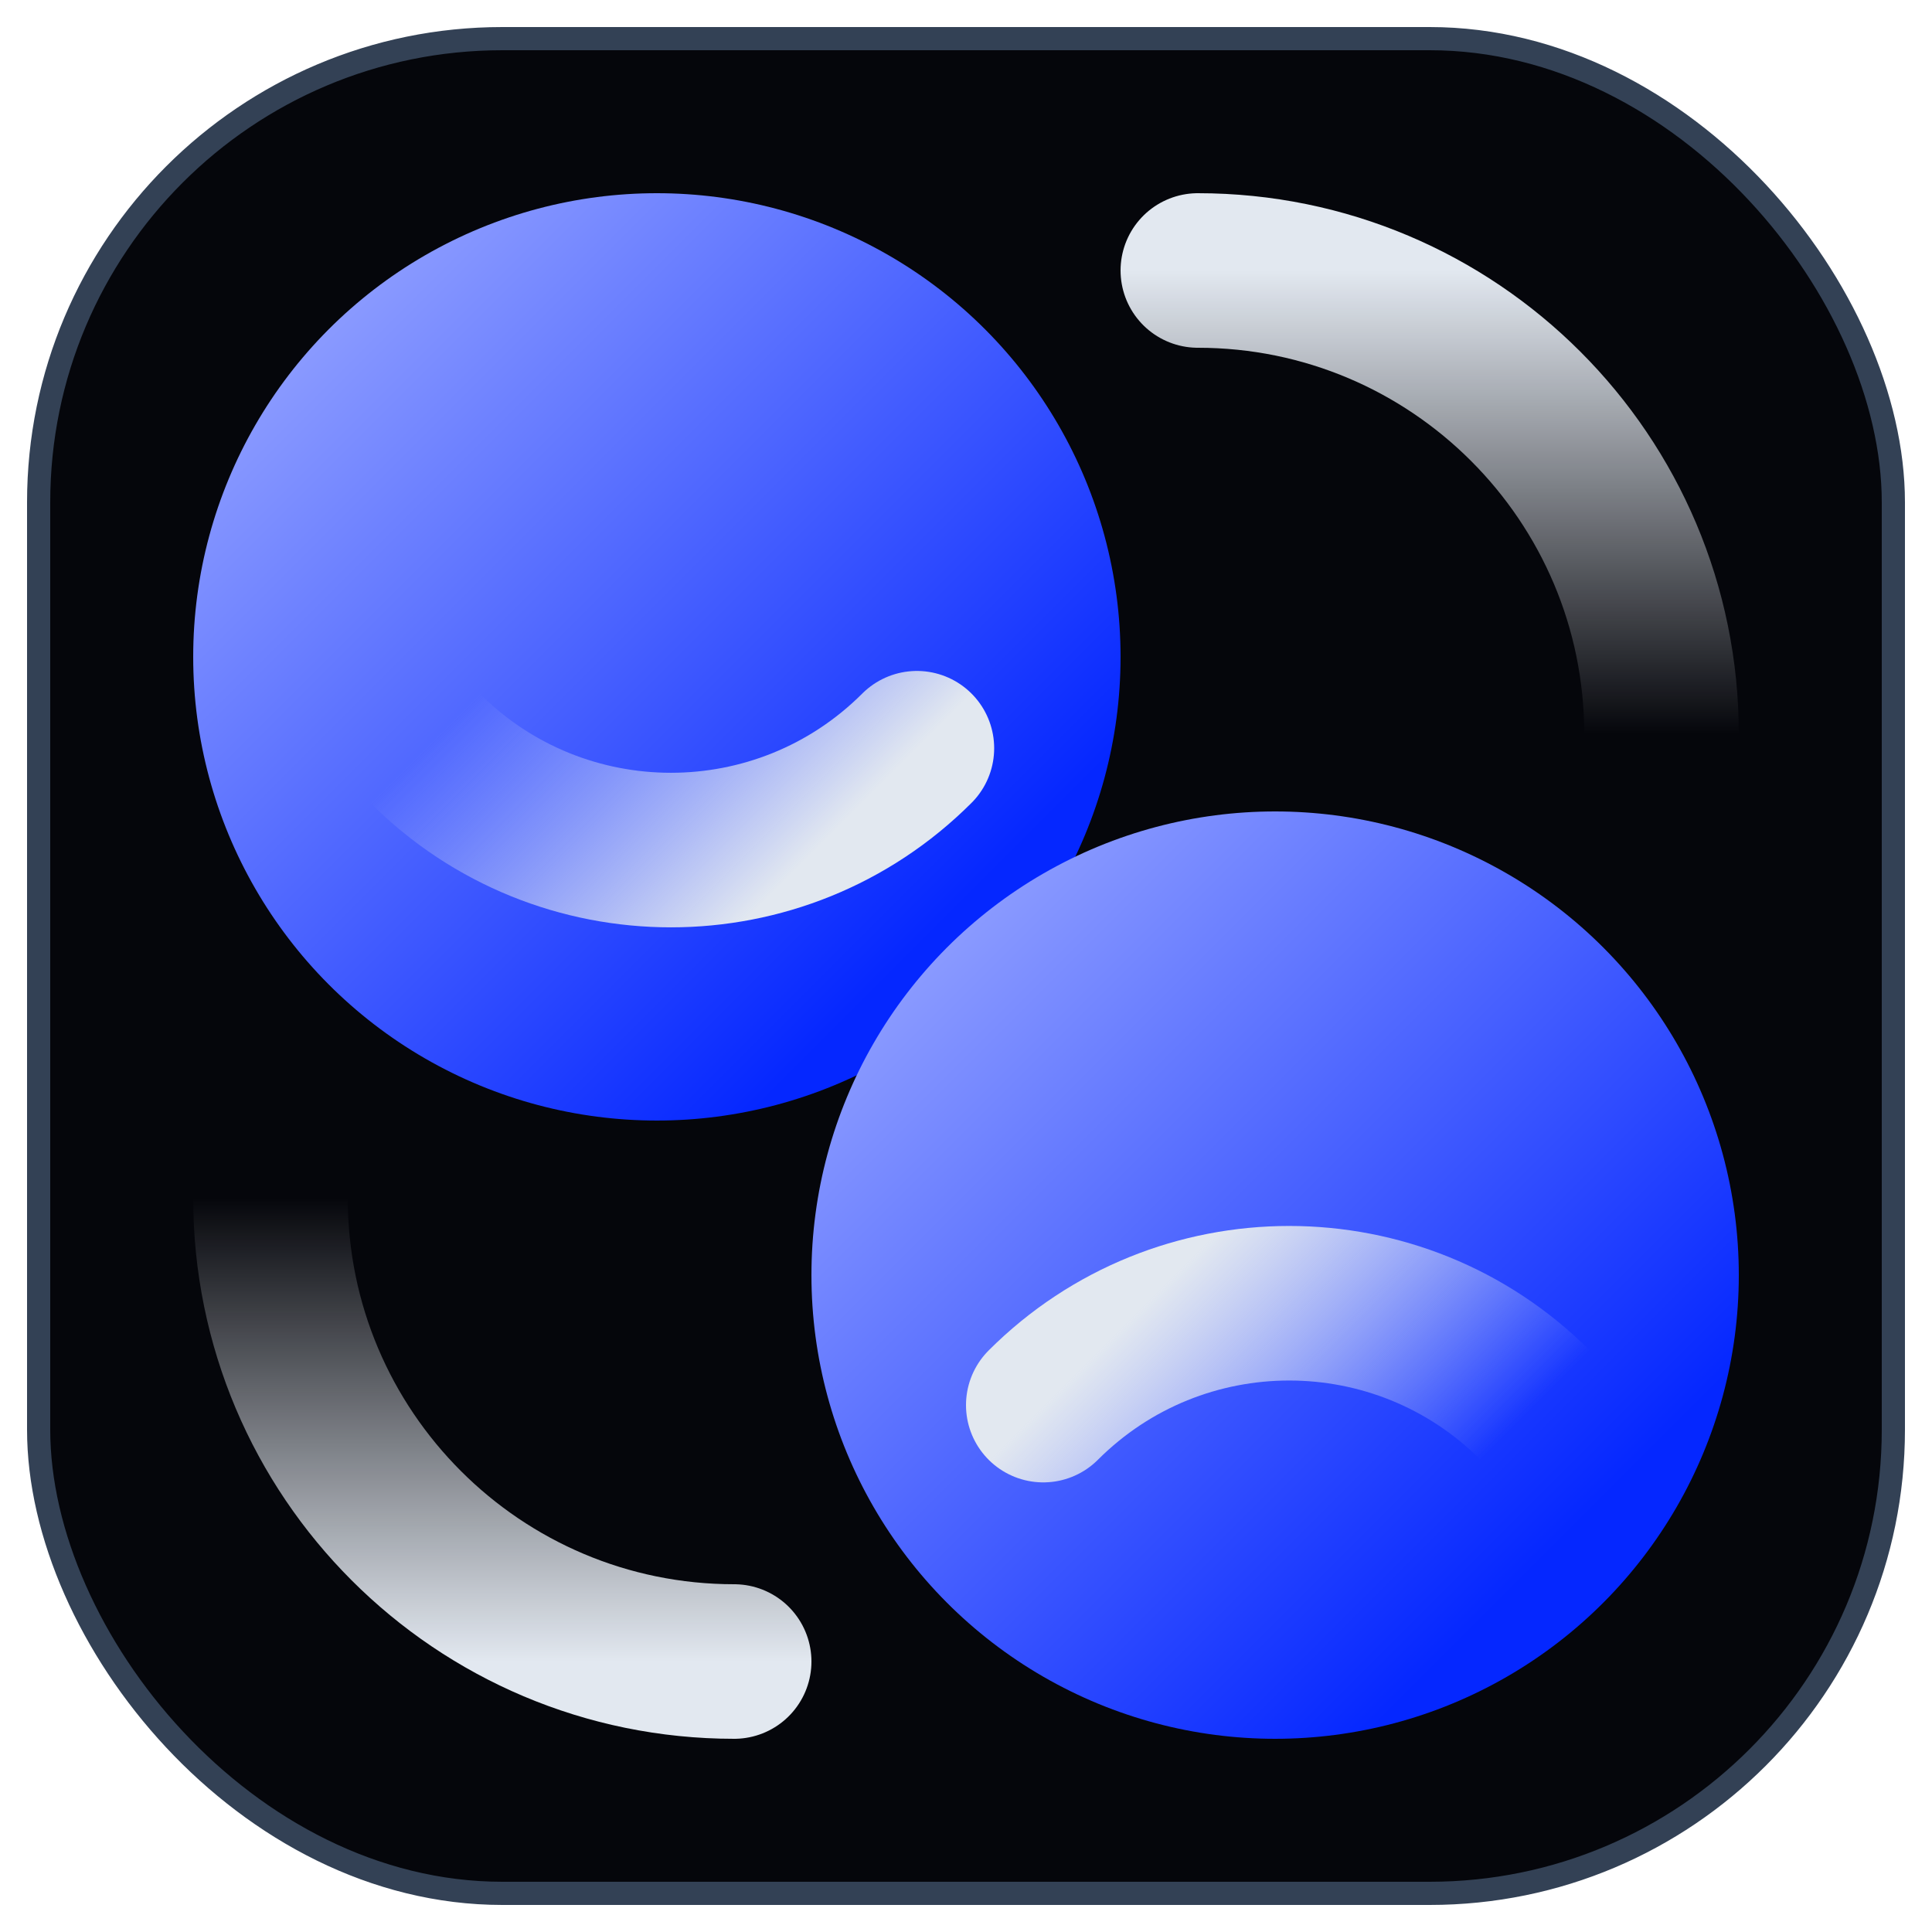
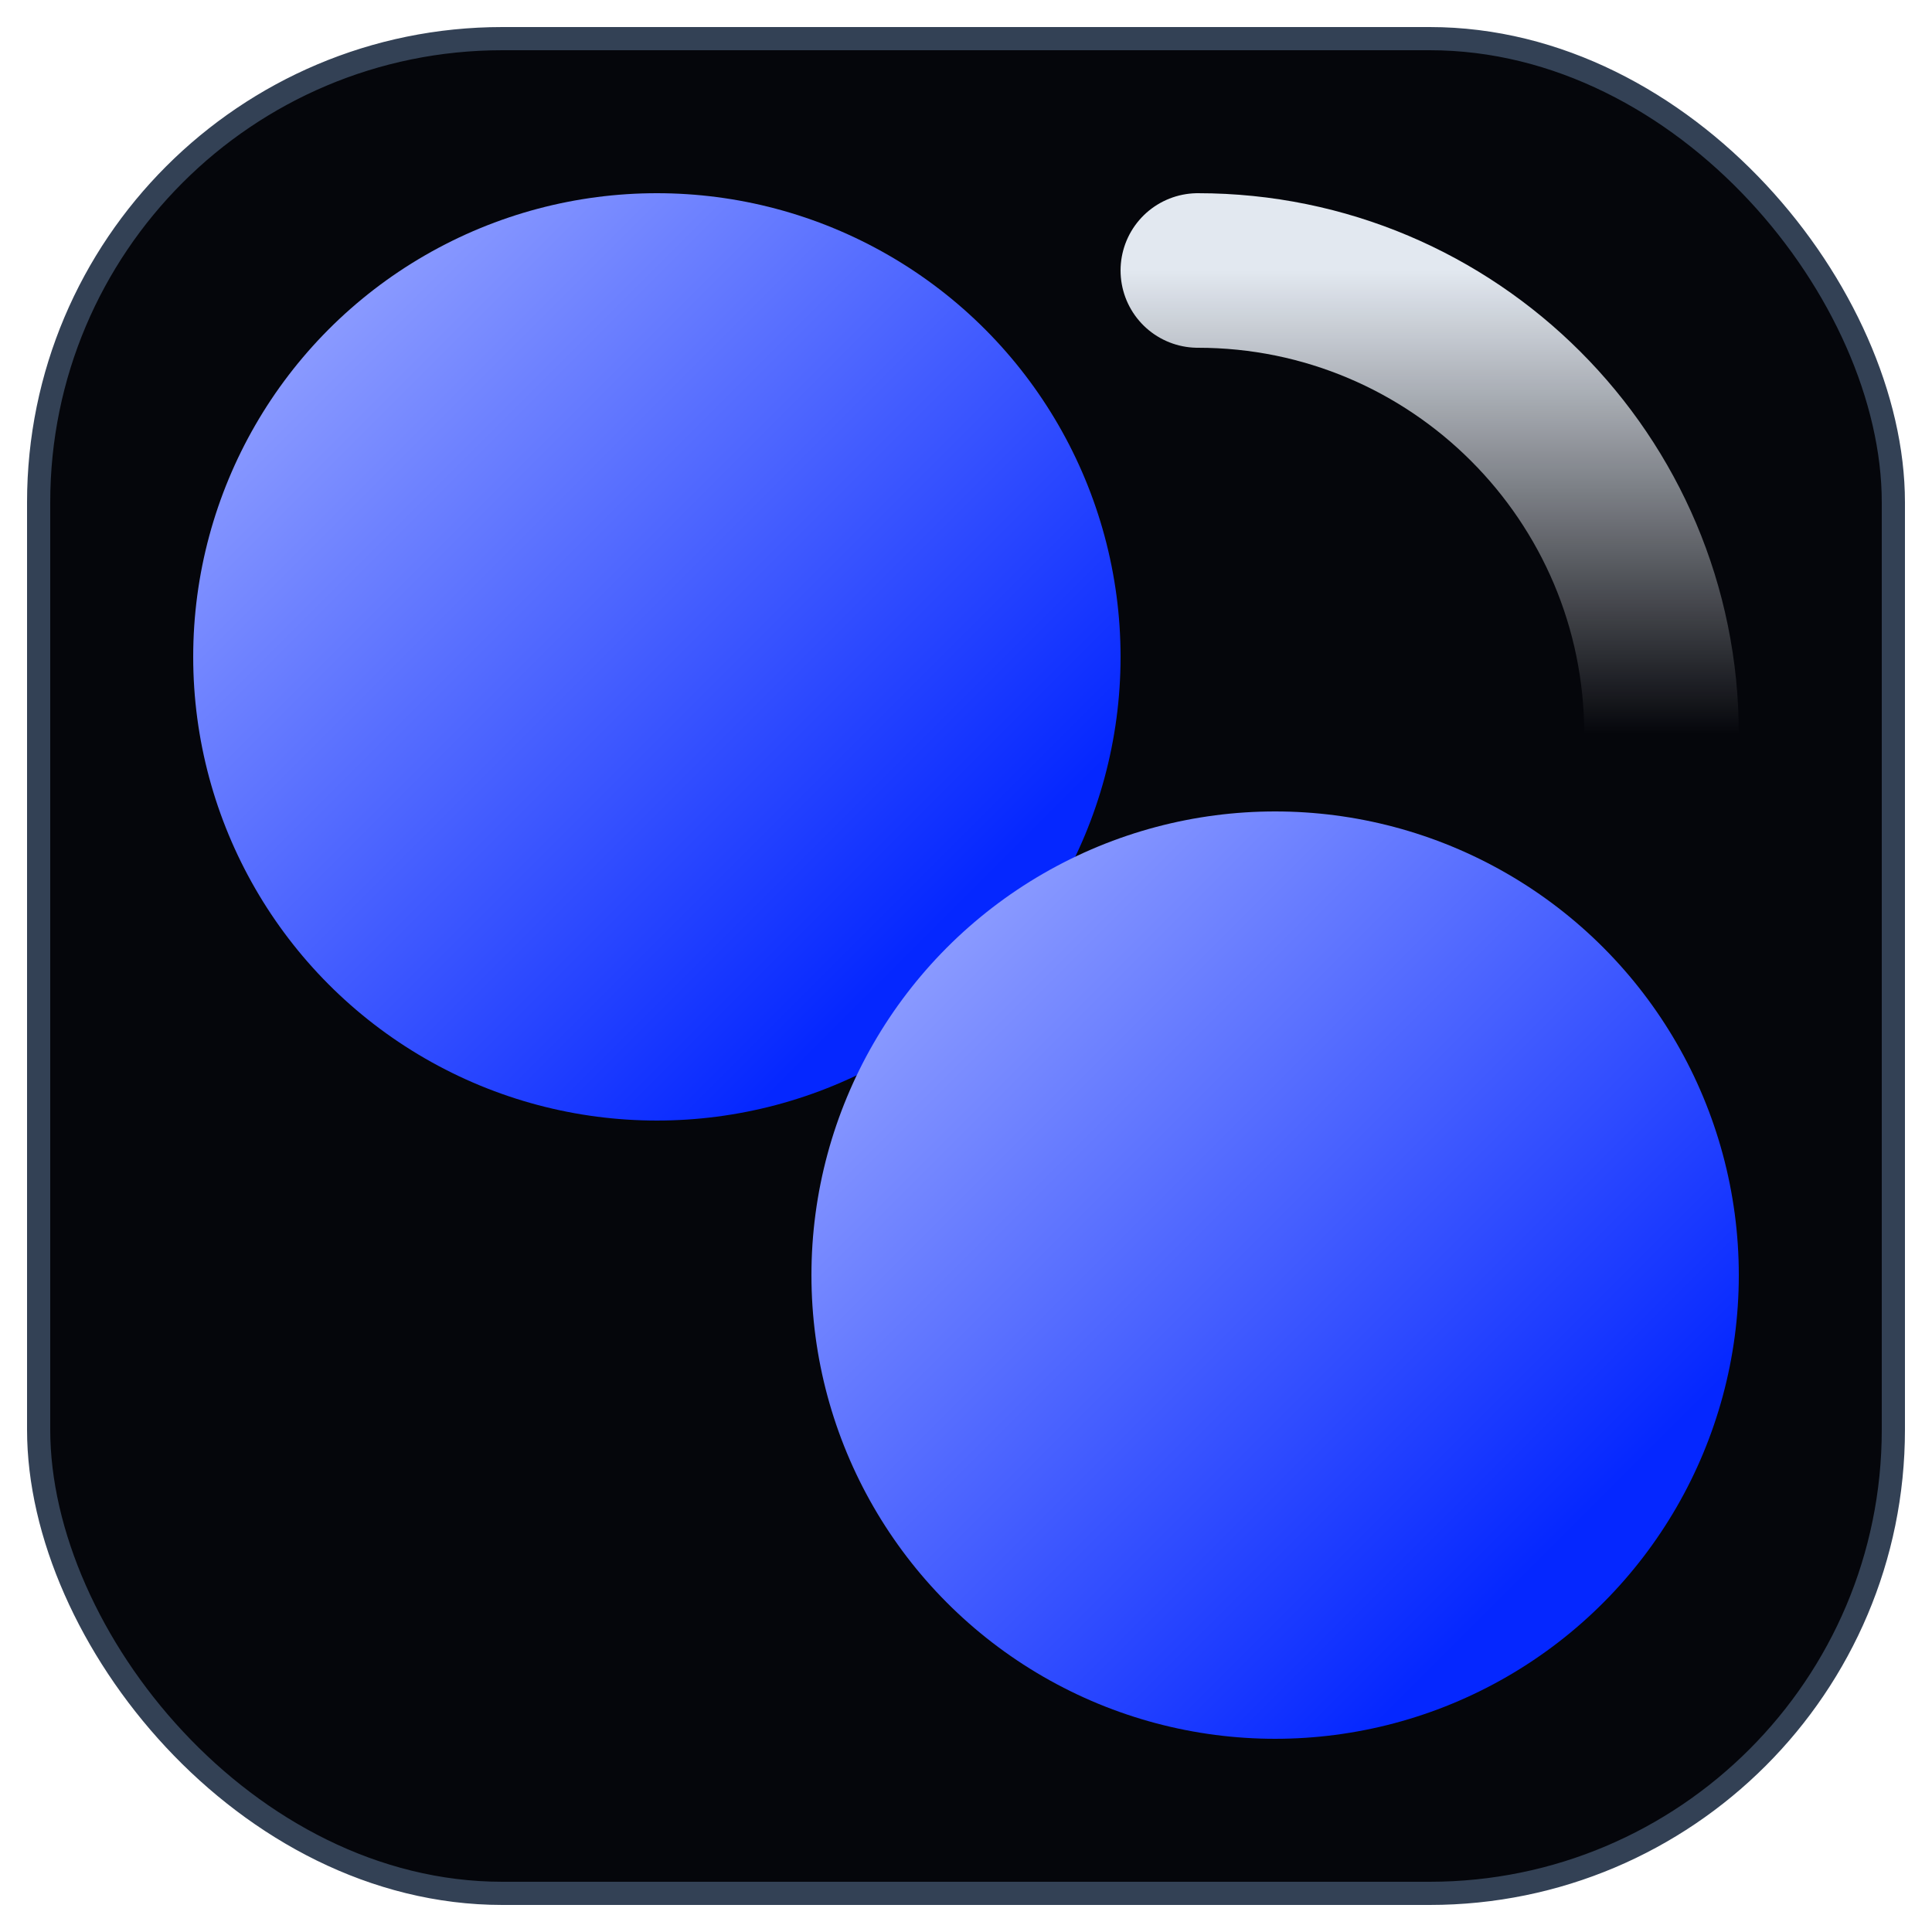
<svg xmlns="http://www.w3.org/2000/svg" width="50" height="50" viewBox="0 0 50 50" fill="none">
  <rect x="1" y="1" width="48" height="48" rx="12" fill="#05060B" stroke="#334155" stroke-width="0.6" />
  <path d="M43 19C43 12.373 37.627 7 31 7" stroke="url(#paint0_linear_11197_42431)" stroke-width="4" stroke-linecap="round" />
-   <path d="M7 31C7 37.627 12.373 43 19 43" stroke="url(#paint1_linear_11197_42431)" stroke-width="4" stroke-linecap="round" />
  <circle cx="17" cy="17" r="12" fill="url(#paint2_linear_11197_42431)" style="mix-blend-mode:hard-light" />
  <circle cx="33" cy="33" r="12" fill="url(#paint3_linear_11197_42431)" style="mix-blend-mode:hard-light" />
-   <path d="M39.729 36.364C36.214 32.849 30.515 32.849 27 36.364" stroke="url(#paint4_linear_11197_42431)" stroke-width="4" stroke-linecap="round" />
-   <path d="M11 19.364C14.515 22.878 20.213 22.878 23.729 19.364" stroke="url(#paint5_linear_11197_42431)" stroke-width="4" stroke-linecap="round" />
  <defs>
    <linearGradient id="paint0_linear_11197_42431" x1="37" y1="7" x2="37" y2="19" gradientUnits="userSpaceOnUse">
      <stop stop-color="#E2E8F0" />
      <stop offset="1" stop-color="#EBF0F7" stop-opacity="0" />
    </linearGradient>
    <linearGradient id="paint1_linear_11197_42431" x1="13" y1="43" x2="13" y2="31" gradientUnits="userSpaceOnUse">
      <stop stop-color="#E2E8F0" />
      <stop offset="1" stop-color="#EBF0F7" stop-opacity="0" />
    </linearGradient>
    <linearGradient id="paint2_linear_11197_42431" x1="22.538" y1="25.769" x2="6.846" y2="10.077" gradientUnits="userSpaceOnUse">
      <stop stop-color="#0527FF" />
      <stop offset="1" stop-color="#8A9AFF" />
    </linearGradient>
    <linearGradient id="paint3_linear_11197_42431" x1="38.538" y1="41.769" x2="22.846" y2="26.077" gradientUnits="userSpaceOnUse">
      <stop stop-color="#0527FF" />
      <stop offset="1" stop-color="#8A9AFF" />
    </linearGradient>
    <linearGradient id="paint4_linear_11197_42431" x1="30.182" y1="33.182" x2="36.546" y2="39.546" gradientUnits="userSpaceOnUse">
      <stop stop-color="#E2E8F0" />
      <stop offset="1" stop-color="#EBF0F7" stop-opacity="0" />
    </linearGradient>
    <linearGradient id="paint5_linear_11197_42431" x1="20.546" y1="22.546" x2="14.182" y2="16.181" gradientUnits="userSpaceOnUse">
      <stop stop-color="#E2E8F0" />
      <stop offset="1" stop-color="#EBF0F7" stop-opacity="0" />
    </linearGradient>
  </defs>
</svg>